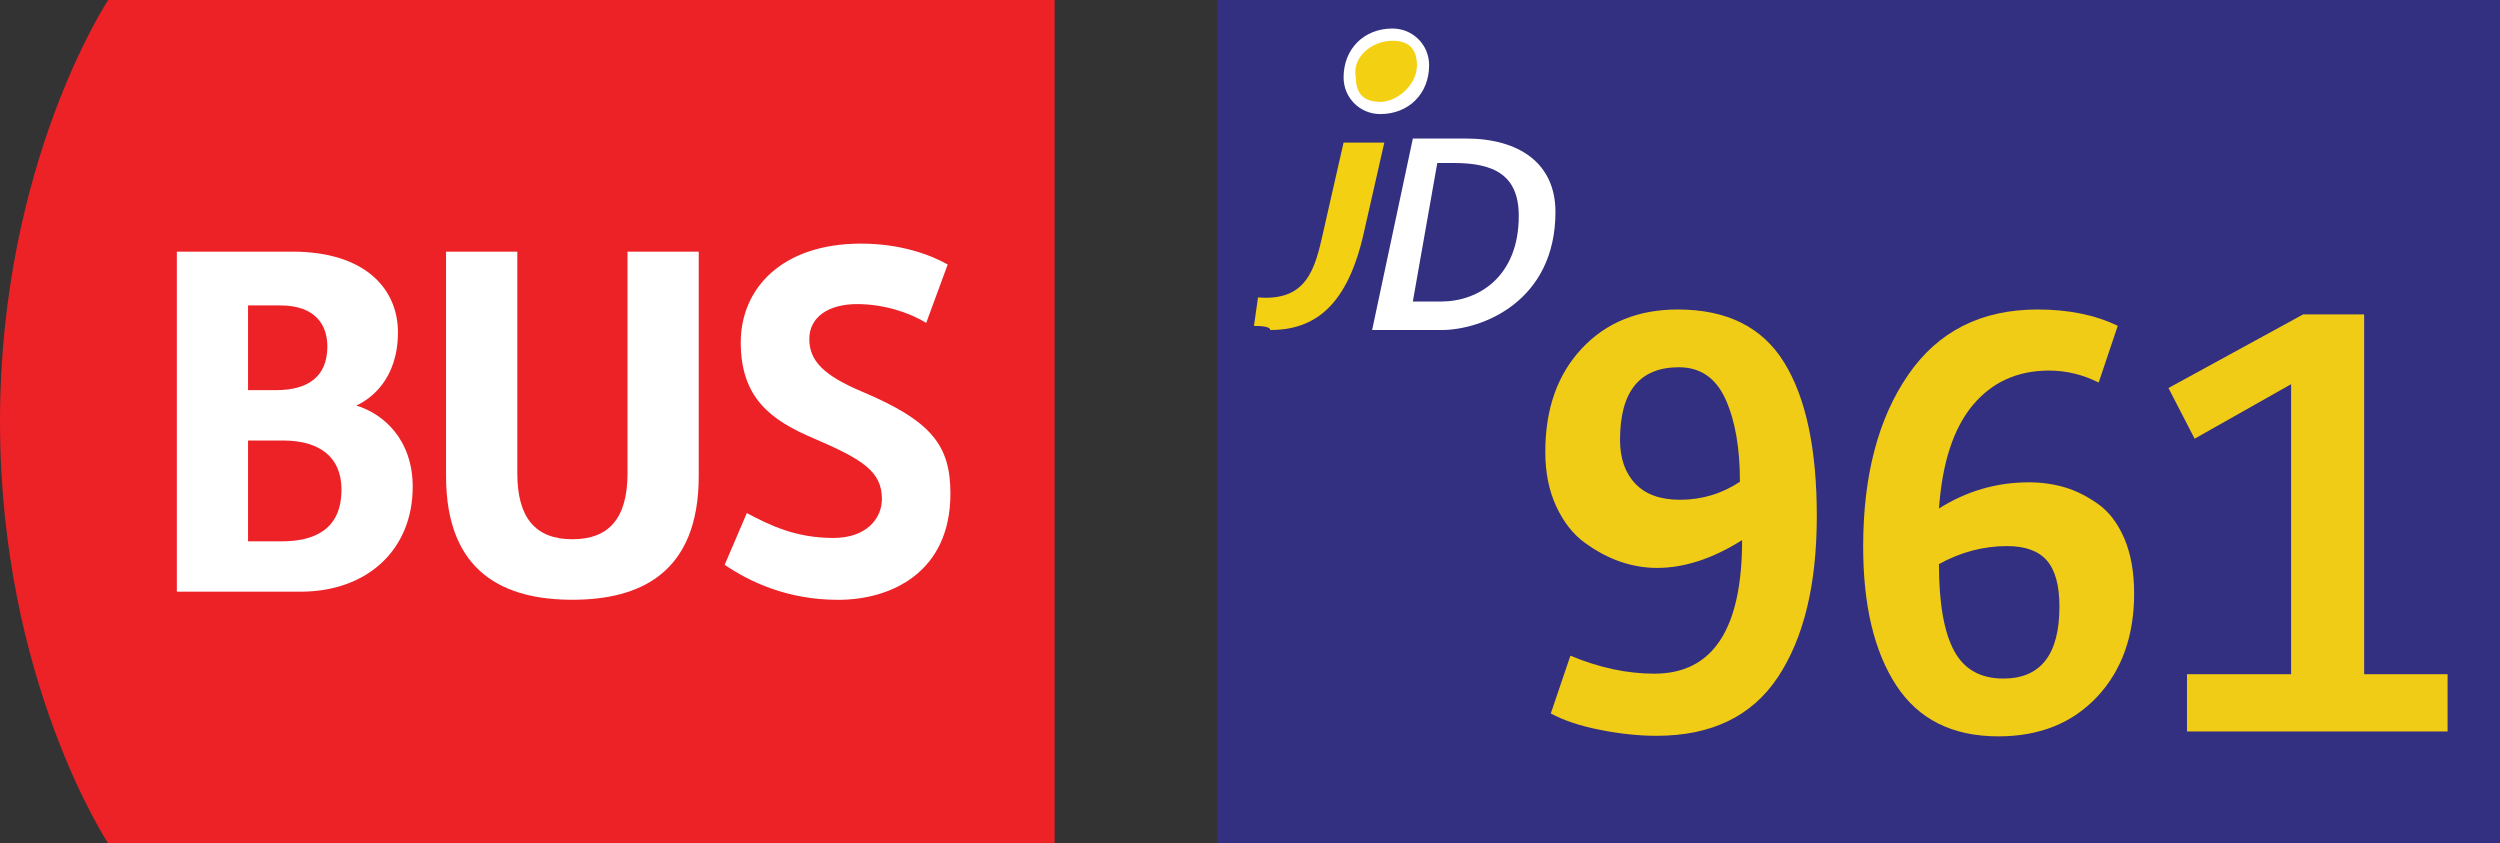
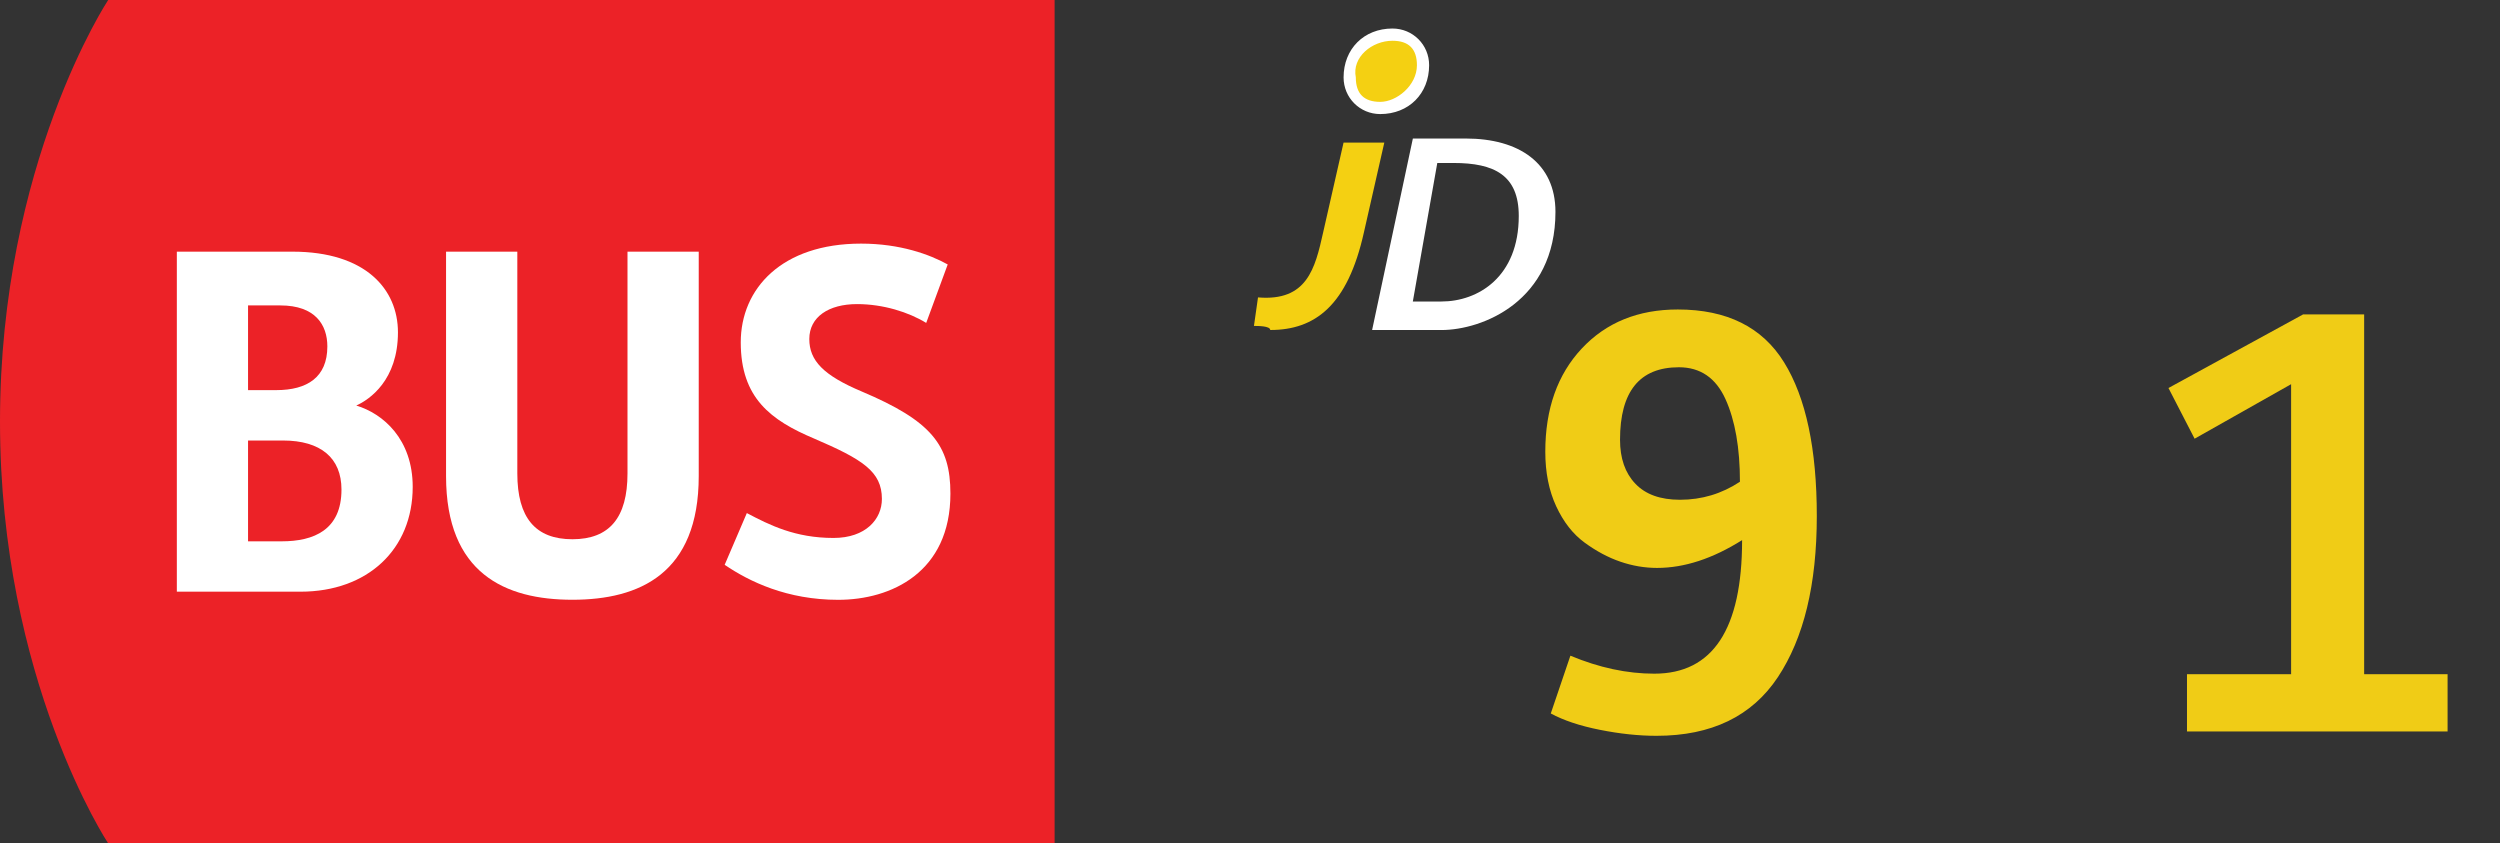
<svg xmlns="http://www.w3.org/2000/svg" version="1.1" x="0px" y="0px" viewBox="0 0 83 28" style="enable-background:new 0 0 83 28;" xml:space="preserve">
  <rect x="0" y="0" width="83" height="28" fill="#333333" stroke="none" />
  <g id="Layer_1">
</g>
  <g id="TestEtiquetteArret">
    <g id="JD961">
      <g>
        <g id="Layer_1_1_">
			</g>
        <g id="Isolation_Mode">
          <g>
            <path style="fill:#EC2227;" d="M3.592,0C3.592,0,0,5.425,0,14.001C0,22.579,3.592,28,3.592,28h31.421V0H3.592z" />
            <g>
              <path style="fill:#FFFFFF;" d="M5.871,8.355h3.838c2.432,0,3.503,1.25,3.503,2.678c0,1.584-0.938,2.231-1.384,2.431        c0.892,0.268,1.874,1.117,1.874,2.7c0,2.074-1.495,3.48-3.726,3.48H5.871V8.355z M9.172,12.952        c1.026,0,1.696-0.426,1.696-1.451c0-0.715-0.4-1.361-1.561-1.361H8.235v2.812H9.172z M9.351,17.972        c1.071,0,1.986-0.38,1.986-1.719c0-1.05-0.691-1.628-1.942-1.628H8.235v3.347L9.351,17.972L9.351,17.972z" />
              <path style="fill:#FFFFFF;" d="M24.795,17.034c0.76,0.401,1.607,0.826,2.878,0.826c1.071,0,1.606-0.625,1.606-1.295        c0-0.915-0.647-1.316-2.253-2.006c-1.428-0.603-2.433-1.34-2.433-3.192c0-1.785,1.361-3.279,3.994-3.279        c1.295,0,2.275,0.358,2.877,0.692l-0.714,1.941c-0.581-0.357-1.427-0.625-2.296-0.625c-0.937,0-1.585,0.423-1.585,1.16        c0,0.716,0.47,1.206,1.74,1.741c2.321,0.981,2.945,1.786,2.945,3.391c0,2.613-1.964,3.526-3.726,3.526        c-1.695,0-2.944-0.602-3.769-1.162L24.795,17.034z" />
              <path style="fill:#FFFFFF;" d="M20.833,15.717V8.355h2.365v7.452c0,3.233-1.964,4.105-4.194,4.105        c-2.232,0-4.195-0.872-4.195-4.105V8.355h2.366v7.362c0,1.474,0.602,2.186,1.83,2.186        C20.231,17.902,20.833,17.19,20.833,15.717z" />
            </g>
          </g>
        </g>
      </g>
      <g>
-         <rect x="40.414" style="fill:#332F81;" width="44.367" height="28" />
        <path style="fill:#FFFFFF;" d="M46.907,4.599h1.758c1.758,0,2.976,0.812,2.976,2.435c0,2.976-2.435,3.923-3.787,3.923h-2.3     L46.907,4.599z M47.853,10.01c1.217,0,2.57-0.812,2.57-2.841c0-1.353-0.812-1.758-2.164-1.758h-0.541l-0.812,4.599H47.853z" />
        <path style="fill:#F4D012;" d="M45.824,3.517c-0.676,0-1.082-0.406-1.082-0.947c0-0.676,0.676-1.353,1.488-1.353     c0.676,0,1.082,0.406,1.082,0.947C47.312,2.841,46.636,3.517,45.824,3.517" />
        <path style="fill:#FFFFFF;" d="M46.23,1.353c0.541,0,0.812,0.271,0.812,0.812c0,0.676-0.676,1.217-1.217,1.217     c-0.541,0-0.812-0.271-0.812-0.812C44.878,1.894,45.554,1.353,46.23,1.353 M46.23,0.947c-0.947,0-1.623,0.676-1.623,1.623     c0,0.676,0.541,1.217,1.217,1.217c0.947,0,1.623-0.676,1.623-1.623C47.448,1.488,46.907,0.947,46.23,0.947" />
        <path style="fill:#F4D012;" d="M41.631,10.821l0.135-0.947c1.623,0.135,1.894-0.947,2.164-2.164l0.676-2.976h1.353L45.283,7.71     c-0.541,2.435-1.623,3.246-3.111,3.246C42.172,10.821,41.766,10.821,41.631,10.821" />
      </g>
      <g>
        <path style="fill:#F0CC16;" d="M51.486,23.687l0.651-1.918c0.953,0.398,1.882,0.597,2.787,0.597c1.942,0,2.914-1.478,2.914-4.434     c-0.978,0.615-1.918,0.923-2.823,0.923c-0.41,0-0.817-0.069-1.222-0.208s-0.8-0.351-1.186-0.634     c-0.387-0.283-0.7-0.685-0.941-1.204c-0.241-0.519-0.362-1.122-0.362-1.81c0-1.424,0.404-2.567,1.213-3.43     c0.809-0.863,1.87-1.294,3.186-1.294c1.629,0,2.806,0.585,3.529,1.756c0.725,1.17,1.086,2.871,1.086,5.104     c0,2.269-0.432,4.052-1.294,5.349s-2.205,1.945-4.027,1.945c-0.591,0-1.219-0.066-1.882-0.199     C52.451,24.098,51.908,23.916,51.486,23.687z M55.775,16.592c0.725,0,1.388-0.199,1.991-0.598c0-1.122-0.16-2.036-0.479-2.741     c-0.32-0.706-0.836-1.06-1.548-1.06c-1.303,0-1.954,0.803-1.954,2.407c0,0.615,0.168,1.102,0.507,1.457     C54.629,16.414,55.124,16.592,55.775,16.592z" />
-         <path style="fill:#F0CC16;" d="M66.346,24.447c-1.521,0-2.648-0.562-3.385-1.684s-1.104-2.66-1.104-4.615     c0-2.353,0.497-4.253,1.493-5.701c0.995-1.448,2.428-2.172,4.299-2.172c1.025,0,1.912,0.181,2.66,0.543L69.676,12.7     c-0.531-0.265-1.08-0.397-1.646-0.397c-1.05,0-1.895,0.383-2.534,1.148c-0.64,0.767-1.014,1.91-1.122,3.431     c0.917-0.579,1.912-0.869,2.986-0.869c0.41,0,0.803,0.055,1.177,0.163s0.744,0.293,1.113,0.552     c0.367,0.26,0.66,0.643,0.877,1.149c0.218,0.507,0.326,1.116,0.326,1.828c0,1.412-0.41,2.555-1.23,3.43     C68.801,24.01,67.709,24.447,66.346,24.447z M66.509,22.528c1.242,0,1.864-0.796,1.864-2.389c0-0.7-0.139-1.21-0.416-1.529     c-0.278-0.32-0.719-0.48-1.321-0.48c-0.785,0-1.539,0.199-2.263,0.598c0,1.291,0.166,2.247,0.498,2.869     C65.202,22.218,65.748,22.528,66.509,22.528z" />
        <path style="fill:#F0CC16;" d="M72.608,24.284v-1.9h3.457v-9.629l-3.204,1.81l-0.868-1.683l4.471-2.444h2.026v11.946h2.77v1.9     H72.608z" />
      </g>
      <g>
        <path style="fill:none;" d="M0.192,27.876c0.038,0.004,0.082,0,0.142-0.006c0.102-0.014,0.198-0.054,0.271-0.126     c0.086-0.078,0.148-0.191,0.172-0.344H0.771c-0.072,0.088-0.176,0.138-0.308,0.138c-0.232,0-0.382-0.176-0.382-0.397     c0-0.246,0.178-0.462,0.444-0.462c0.266,0,0.43,0.214,0.43,0.55c0,0.284-0.096,0.483-0.224,0.607     c-0.1,0.098-0.238,0.158-0.377,0.174c-0.064,0.01-0.12,0.013-0.162,0.01V27.876z M0.256,27.131c0,0.161,0.098,0.275,0.25,0.275     c0.118,0,0.21-0.058,0.256-0.136c0.01-0.019,0.016-0.036,0.016-0.066c0-0.222-0.082-0.392-0.268-0.392     C0.362,26.813,0.256,26.944,0.256,27.131z" />
        <path style="fill:none;" d="M1.857,26.824c-0.036-0.002-0.082,0.002-0.132,0.011c-0.278,0.044-0.422,0.243-0.452,0.459h0.004     c0.062-0.084,0.172-0.151,0.316-0.151c0.229,0,0.392,0.168,0.392,0.42c0,0.239-0.162,0.46-0.434,0.46     c-0.276,0-0.458-0.217-0.458-0.554c0-0.256,0.09-0.458,0.22-0.586c0.108-0.106,0.252-0.172,0.416-0.192     c0.052-0.008,0.096-0.01,0.128-0.01V26.824z M1.808,27.574c0-0.186-0.106-0.298-0.268-0.298c-0.106,0-0.206,0.064-0.254,0.16     c-0.01,0.02-0.018,0.044-0.018,0.076c0.002,0.214,0.102,0.373,0.288,0.373C1.706,27.886,1.808,27.76,1.808,27.574z" />
        <path style="fill:none;" d="M2.523,26.864H2.52l-0.226,0.122L2.26,26.853l0.284-0.151h0.15V28h-0.17V26.864z" />
      </g>
    </g>
  </g>
</svg>